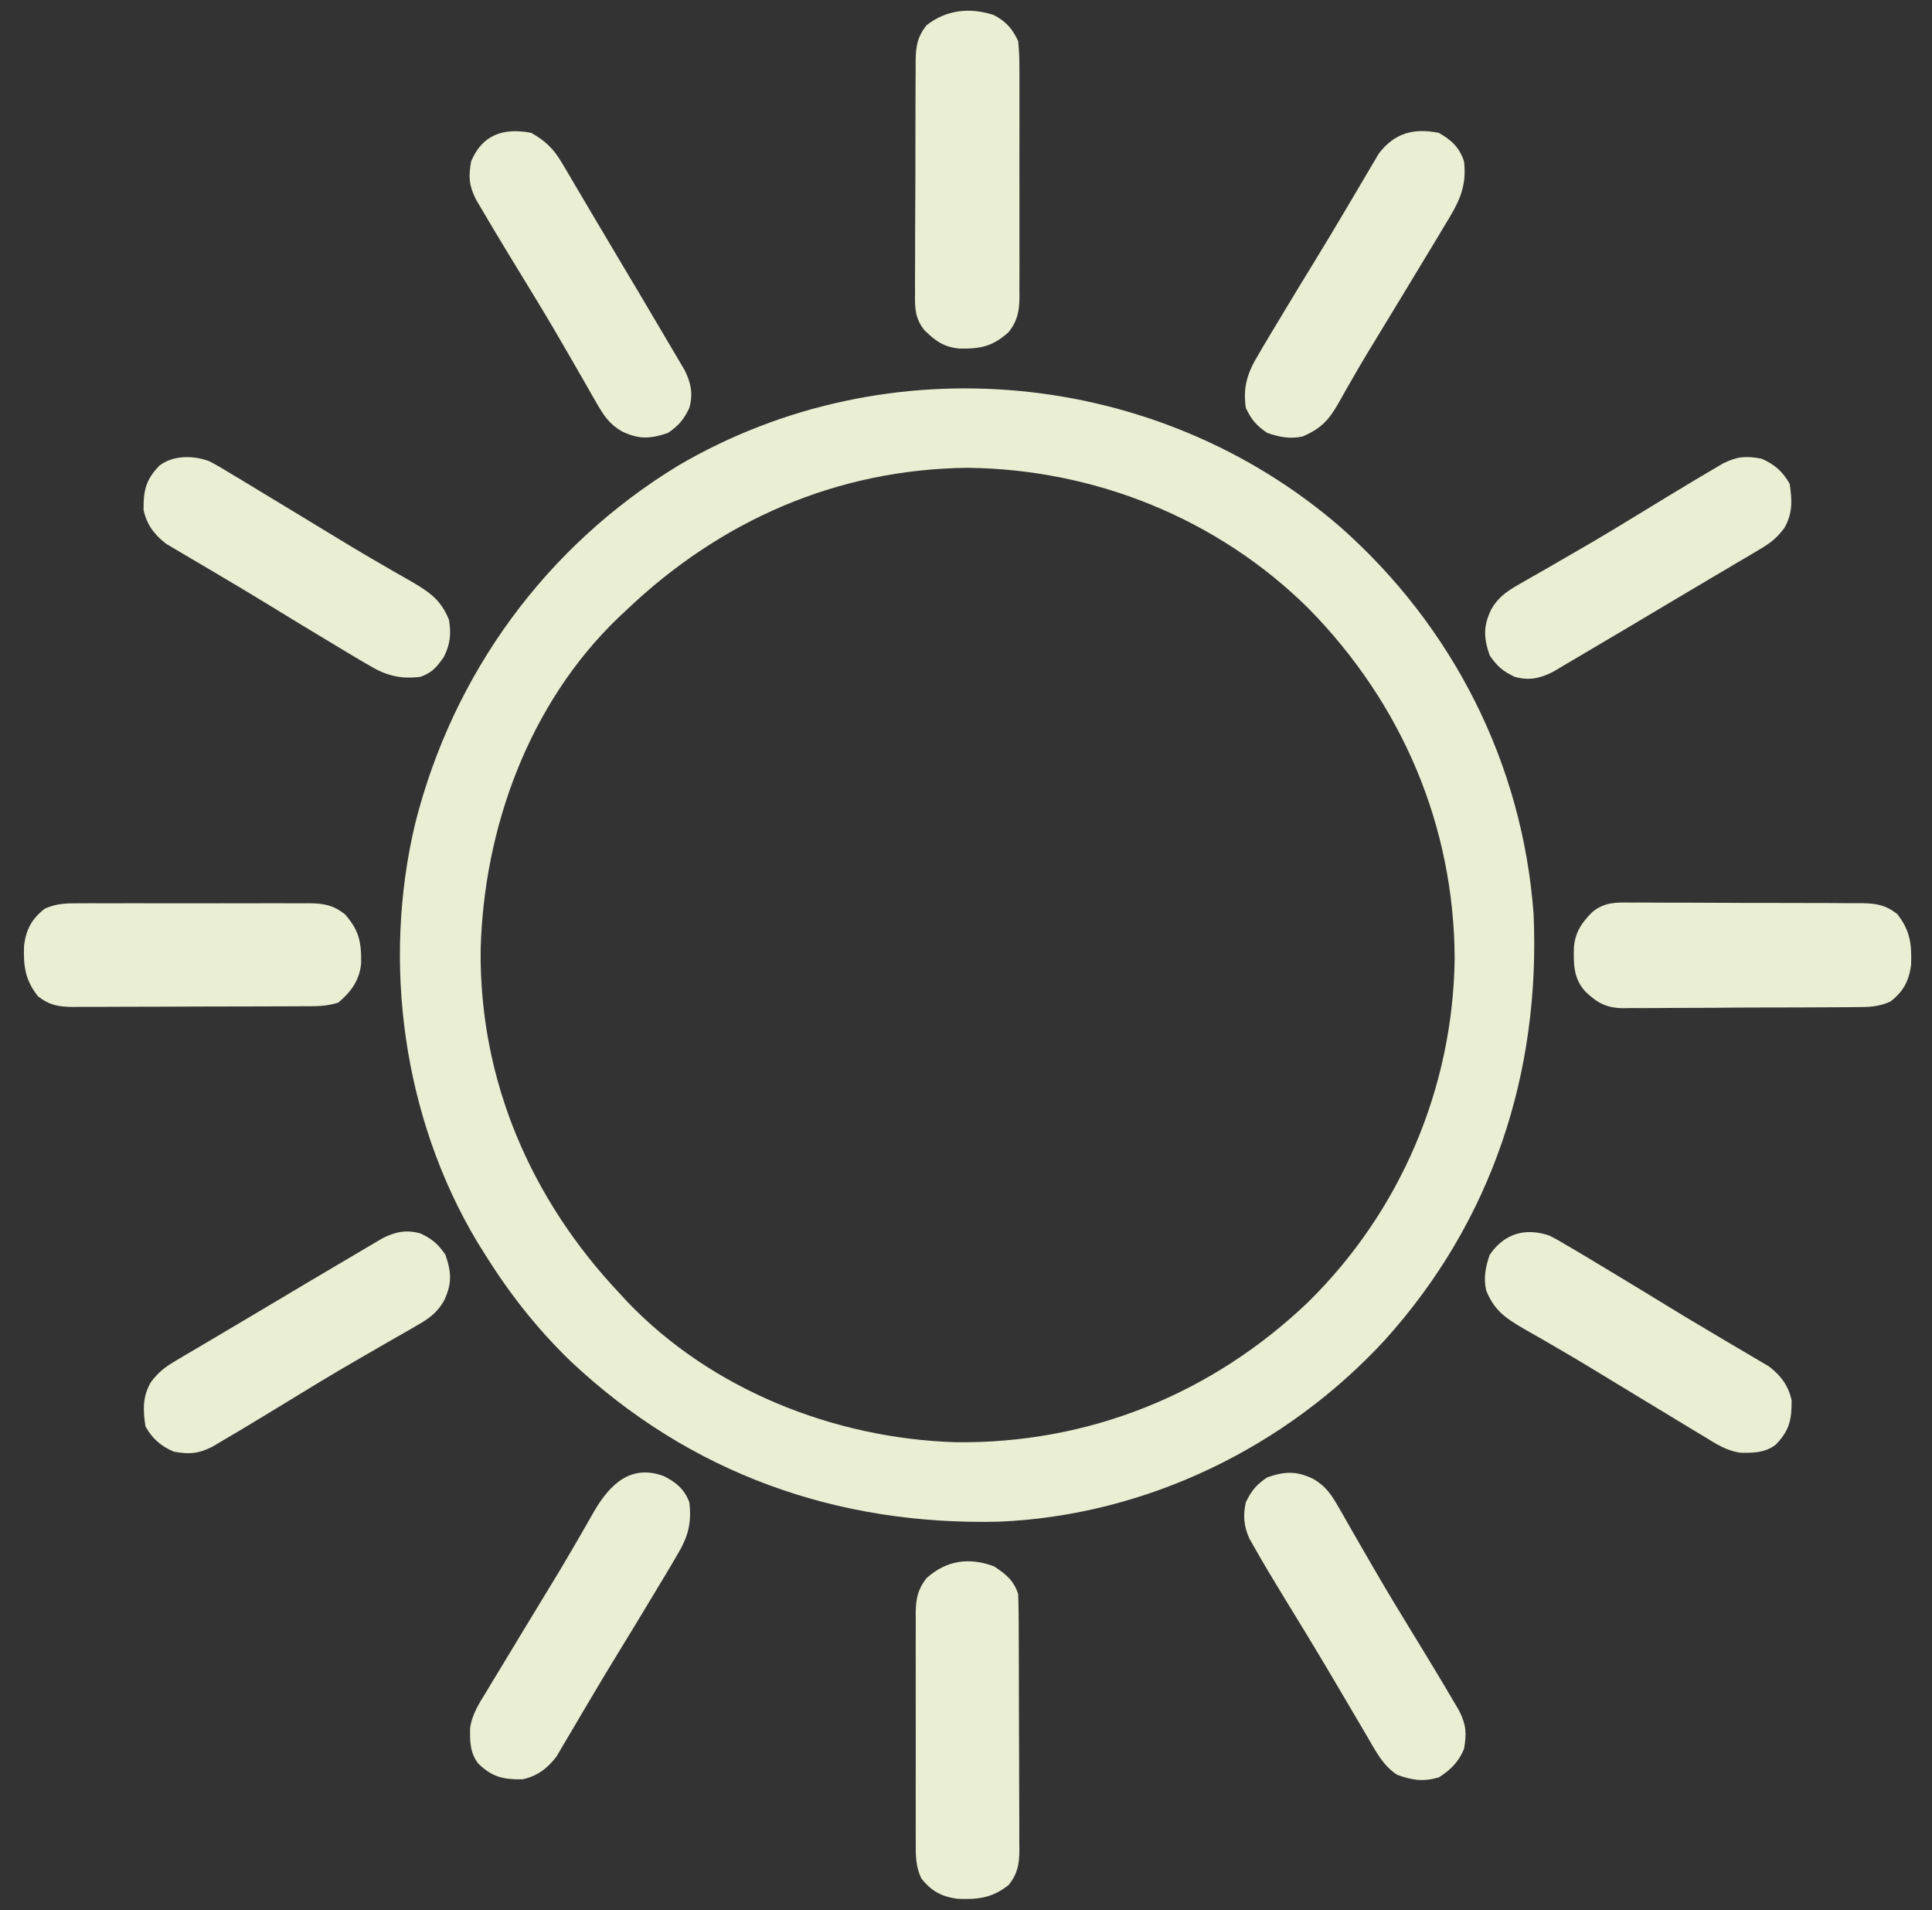
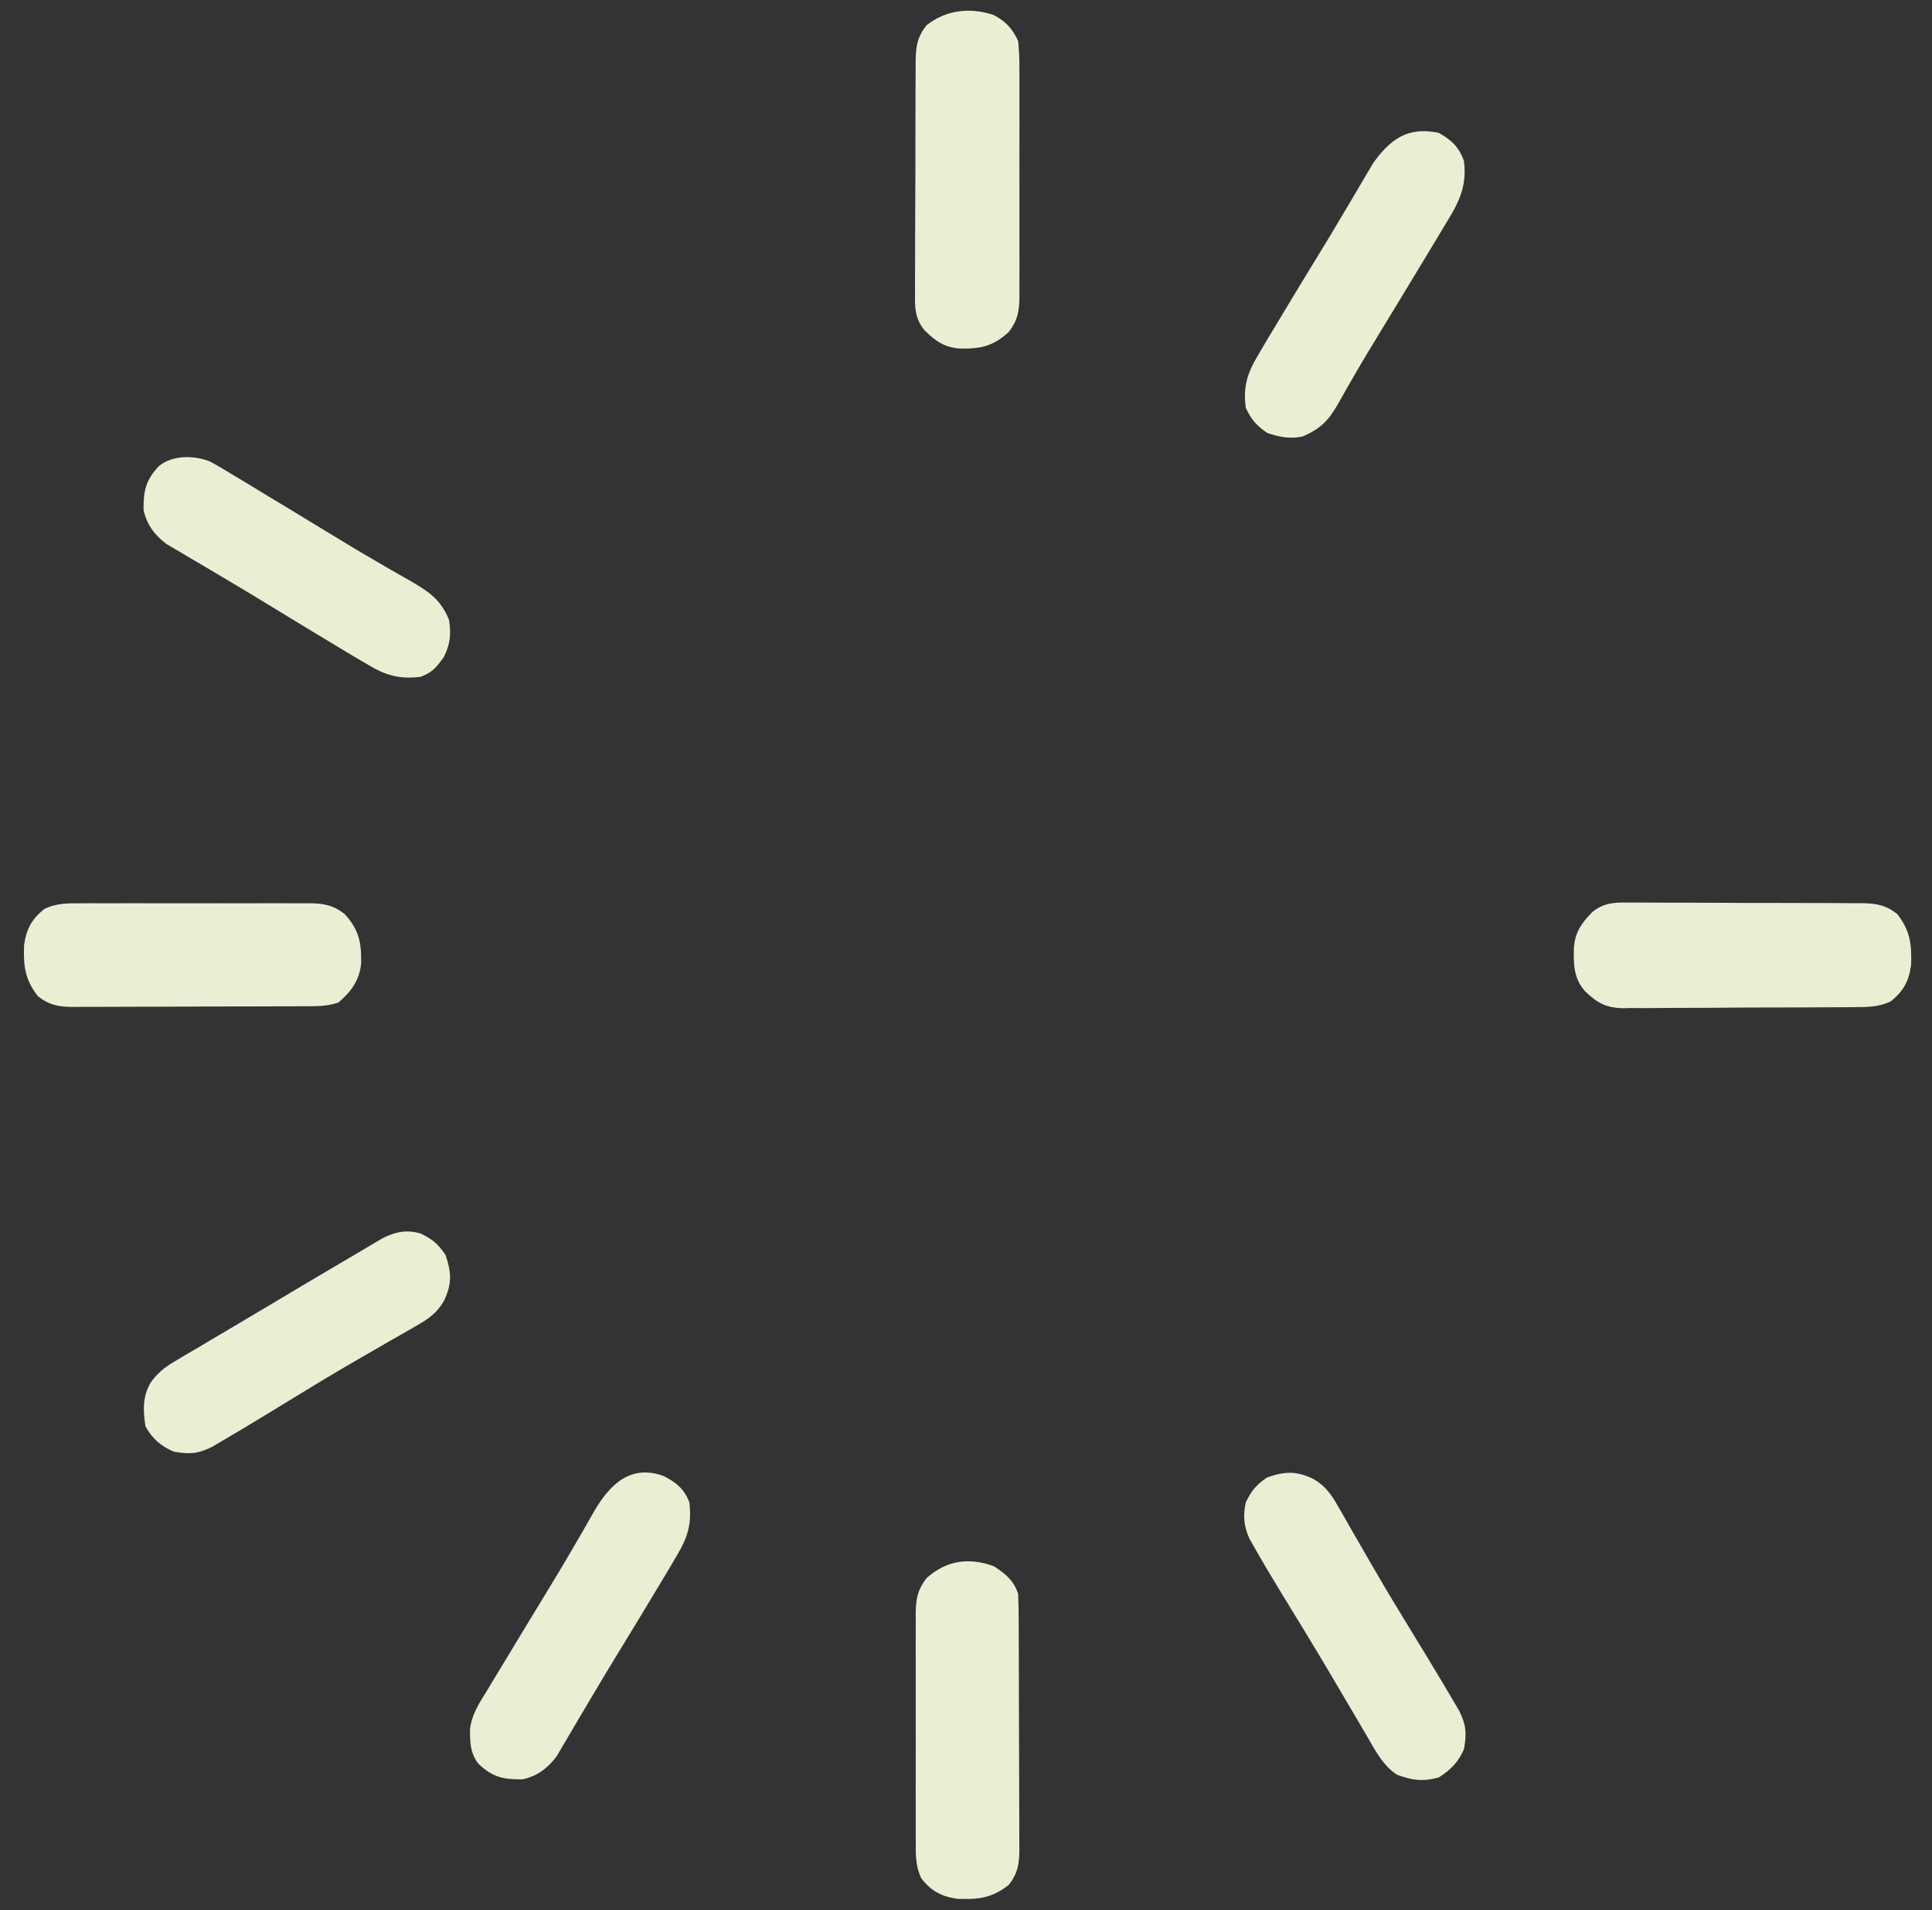
<svg xmlns="http://www.w3.org/2000/svg" version="1.1" width="611" height="604">
  <rect width="100%" height="100%" fill="#333333" stroke="none" />
-   <path d="M0 0 C35.596 31.461 57.665 74.85 61.151 122.401 C63.37 172.704 47.986 219.57 14.121 257.092 C-17.193 291.074 -61.435 312.557 -107.821 314.528 C-159.258 315.788 -205.723 299.233 -243.322 263.854 C-254.099 253.481 -262.979 242.099 -270.849 229.401 C-271.548 228.282 -272.246 227.164 -272.966 226.011 C-296.341 186.902 -303.084 137.852 -292.525 93.679 C-280.531 46.349 -251.161 6.074 -209.392 -19.368 C-143.234 -58.177 -57.867 -50.028 0 0 Z M-225.849 26.401 C-226.642 27.141 -227.435 27.881 -228.251 28.644 C-256.526 55.775 -270.877 95.161 -271.845 133.788 C-272.237 175.051 -255.949 212.645 -227.849 242.401 C-227.116 243.199 -226.382 243.997 -225.626 244.819 C-199.003 272.777 -160.094 288.171 -121.849 289.401 C-79.665 290.006 -40.54 274.154 -10.139 245.096 C18.981 216.47 35.604 177.531 36.19 136.678 C36.07 94.44 19.452 55.774 -10.037 25.776 C-38.733 -2.617 -77.546 -18.248 -117.849 -18.685 C-159.279 -18.236 -196.113 -1.97 -225.849 26.401 Z " fill="#EAEED3" transform="translate(423.849,166.599)" />
  <path d="M0 0 C0.851 -0.006 1.702 -0.011 2.579 -0.017 C5.38 -0.029 8.179 -0.004 10.98 0.021 C12.933 0.023 14.885 0.023 16.838 0.021 C20.924 0.023 25.01 0.042 29.096 0.073 C34.33 0.113 39.564 0.117 44.799 0.11 C48.828 0.107 52.858 0.119 56.887 0.136 C58.817 0.143 60.747 0.146 62.678 0.145 C65.375 0.147 68.072 0.168 70.77 0.195 C71.565 0.192 72.36 0.189 73.18 0.186 C77.739 0.256 80.706 0.777 84.32 3.615 C88.417 8.82 88.945 13.167 88.707 19.736 C88.029 24.785 86.3 28.062 82.209 31.272 C78.397 33.045 74.908 33.058 70.785 33.051 C69.514 33.066 69.514 33.066 68.216 33.082 C65.42 33.11 62.624 33.116 59.828 33.119 C57.879 33.129 55.93 33.139 53.981 33.149 C49.897 33.167 45.813 33.173 41.73 33.171 C36.505 33.171 31.282 33.212 26.057 33.263 C22.032 33.297 18.007 33.303 13.982 33.301 C12.056 33.305 10.13 33.318 8.205 33.341 C5.507 33.371 2.811 33.362 0.114 33.344 C-0.676 33.361 -1.466 33.378 -2.28 33.395 C-7.675 33.304 -10.409 31.823 -14.317 28.122 C-18.086 23.955 -18.062 19.436 -17.926 14.045 C-17.429 9.141 -15.489 6.441 -12.105 2.986 C-8.261 -0.121 -4.794 -0.08 0 0 Z " fill="#EAEED3" transform="translate(515.68,285.385)" />
  <path d="M0 0 C3.915 2.036 5.949 4.335 7.777 8.27 C8.063 11.168 8.188 13.848 8.166 16.744 C8.171 17.585 8.176 18.427 8.181 19.293 C8.195 22.067 8.186 24.84 8.176 27.613 C8.178 29.545 8.181 31.476 8.184 33.408 C8.189 37.453 8.182 41.497 8.168 45.542 C8.151 50.724 8.161 55.906 8.179 61.088 C8.19 65.075 8.187 69.063 8.179 73.05 C8.177 74.961 8.179 76.871 8.186 78.782 C8.194 81.453 8.182 84.124 8.166 86.795 C8.175 87.976 8.175 87.976 8.184 89.182 C8.131 93.734 7.579 96.645 4.777 100.27 C-0.291 104.831 -4.091 105.577 -10.723 105.48 C-15.671 105.063 -18.376 103.098 -21.852 99.695 C-24.959 95.851 -24.918 92.383 -24.838 87.59 C-24.843 86.738 -24.849 85.887 -24.855 85.01 C-24.866 82.209 -24.842 79.41 -24.816 76.609 C-24.815 74.657 -24.815 72.705 -24.817 70.752 C-24.815 66.666 -24.796 62.58 -24.765 58.494 C-24.725 53.259 -24.721 48.025 -24.728 42.791 C-24.731 38.761 -24.719 34.732 -24.702 30.702 C-24.695 28.772 -24.692 26.842 -24.693 24.912 C-24.691 22.214 -24.669 19.518 -24.643 16.82 C-24.646 16.025 -24.648 15.229 -24.651 14.41 C-24.581 9.851 -24.061 6.884 -21.223 3.27 C-15.035 -1.601 -7.54 -2.478 0 0 Z " fill="#EAEED3" transform="translate(314.223,4.73)" />
  <path d="M0 0 C3.767 2.512 6.175 4.401 7.625 8.75 C7.732 11.507 7.782 14.24 7.786 16.998 C7.794 18.259 7.794 18.259 7.801 19.546 C7.816 22.33 7.823 25.114 7.828 27.898 C7.834 29.833 7.84 31.767 7.845 33.701 C7.856 37.758 7.862 41.815 7.865 45.872 C7.871 51.07 7.895 56.267 7.923 61.465 C7.942 65.461 7.947 69.457 7.949 73.453 C7.952 75.369 7.96 77.285 7.973 79.201 C7.99 81.882 7.988 84.563 7.981 87.244 C7.995 88.43 7.995 88.43 8.009 89.64 C7.975 94.2 7.466 97.137 4.625 100.75 C-0.579 104.847 -4.927 105.375 -11.496 105.137 C-16.547 104.458 -19.823 102.728 -23.034 98.635 C-24.8 94.836 -24.795 91.381 -24.763 87.275 C-24.768 86.434 -24.774 85.593 -24.779 84.726 C-24.792 81.953 -24.784 79.18 -24.773 76.406 C-24.775 74.475 -24.778 72.543 -24.782 70.612 C-24.787 66.567 -24.78 62.522 -24.766 58.477 C-24.749 53.295 -24.759 48.114 -24.777 42.932 C-24.788 38.944 -24.784 34.957 -24.776 30.97 C-24.774 29.059 -24.777 27.148 -24.784 25.238 C-24.792 22.567 -24.78 19.896 -24.763 17.225 C-24.769 16.437 -24.775 15.649 -24.782 14.838 C-24.729 10.286 -24.177 7.374 -21.375 3.75 C-15.099 -1.899 -7.927 -2.936 0 0 Z " fill="#EAEED3" transform="translate(314.375,495.25)" />
  <path d="M0 0 C1.262 -0.008 1.262 -0.008 2.549 -0.016 C5.323 -0.029 8.096 -0.02 10.869 -0.01 C12.801 -0.012 14.732 -0.015 16.663 -0.019 C20.708 -0.023 24.753 -0.017 28.798 -0.003 C33.98 0.014 39.162 0.004 44.344 -0.014 C48.331 -0.024 52.318 -0.021 56.306 -0.013 C58.216 -0.011 60.127 -0.014 62.038 -0.021 C64.709 -0.028 67.379 -0.017 70.051 0 C71.232 -0.009 71.232 -0.009 72.438 -0.018 C76.99 0.034 79.901 0.586 83.525 3.388 C88.089 8.458 88.821 12.253 88.744 18.884 C88.273 24.277 85.572 27.974 81.525 31.388 C77.749 32.647 74.212 32.544 70.278 32.549 C69.437 32.554 68.596 32.559 67.729 32.564 C64.945 32.579 62.161 32.586 59.377 32.591 C57.443 32.597 55.508 32.603 53.574 32.609 C49.517 32.619 45.46 32.625 41.403 32.628 C36.206 32.634 31.008 32.658 25.811 32.686 C21.815 32.705 17.819 32.71 13.823 32.712 C11.907 32.715 9.99 32.723 8.074 32.736 C5.393 32.753 2.713 32.751 0.032 32.745 C-0.759 32.754 -1.55 32.763 -2.365 32.773 C-6.925 32.738 -9.862 32.229 -13.475 29.388 C-17.572 24.184 -18.1 19.837 -17.861 13.267 C-17.183 8.216 -15.452 4.94 -11.36 1.729 C-7.561 -0.037 -4.105 -0.032 0 0 Z " fill="#EAEED3" transform="translate(25.475,285.612)" />
  <path d="M0 0 C3.849 2.254 5.646 4.88 7.868 8.776 C8.234 9.405 8.6 10.033 8.977 10.681 C10.168 12.735 11.334 14.802 12.501 16.869 C13.33 18.308 14.162 19.745 14.995 21.181 C16.275 23.389 17.553 25.596 18.826 27.808 C23.031 35.113 27.408 42.309 31.814 49.494 C34.437 53.775 37.045 58.063 39.626 62.369 C39.99 62.975 40.355 63.581 40.73 64.205 C41.854 66.084 42.964 67.969 44.072 69.858 C45.068 71.544 45.068 71.544 46.084 73.265 C48.33 77.786 48.491 80.417 47.626 85.369 C45.878 89.509 43.406 91.964 39.626 94.369 C34.645 95.779 31.242 95.26 26.521 93.549 C21.927 90.689 19.349 85.419 16.677 80.865 C16.307 80.238 15.937 79.61 15.555 78.964 C14.76 77.615 13.966 76.265 13.174 74.914 C11.065 71.316 8.943 67.726 6.822 64.135 C6.39 63.404 5.958 62.672 5.513 61.919 C0.505 53.451 -4.619 45.054 -9.765 36.67 C-12.855 31.614 -15.903 26.538 -18.815 21.377 C-19.295 20.527 -19.776 19.676 -20.271 18.8 C-22.023 14.938 -22.305 11.488 -21.374 7.369 C-19.571 3.624 -18.047 1.828 -14.624 -0.506 C-8.962 -2.466 -5.309 -2.566 0 0 Z " fill="#EAEED3" transform="translate(415.374,467.631)" />
-   <path d="M0 0 C2.019 0.995 3.925 2.096 5.847 3.268 C6.6 3.706 7.353 4.144 8.128 4.595 C10.778 6.15 13.407 7.738 16.034 9.33 C17.06 9.947 18.087 10.563 19.144 11.198 C24.975 14.703 30.789 18.234 36.589 21.791 C41.02 24.508 45.468 27.191 49.945 29.831 C52.525 31.353 55.1 32.884 57.674 34.416 C58.902 35.143 60.133 35.866 61.366 36.584 C63.086 37.585 64.795 38.603 66.503 39.623 C67.477 40.196 68.451 40.768 69.454 41.358 C73.202 44.223 75.62 47.439 76.636 52.076 C76.689 58.202 75.954 61.635 71.64 66.088 C68.272 68.693 64.589 68.726 60.505 68.666 C55.997 68.054 52.537 65.756 48.722 63.393 C47.83 62.862 46.938 62.331 46.02 61.784 C43.012 59.986 40.023 58.159 37.034 56.33 C34.797 54.977 32.558 53.626 30.319 52.275 C26.785 50.142 23.255 48.003 19.736 45.844 C13.807 42.21 7.857 38.627 1.831 35.154 C0.676 34.483 -0.48 33.81 -1.635 33.138 C-3.798 31.883 -5.969 30.641 -8.148 29.415 C-13.916 26.048 -17.436 23.607 -19.966 17.33 C-20.848 13.376 -20.163 9.9 -18.841 6.08 C-14.269 -0.625 -7.639 -2.603 0 0 Z " fill="#EAEED3" transform="translate(489.966,390.67)" />
-   <path d="M0 0 C4.138 1.747 6.797 4.084 9 8 C9.782 13.171 9.956 17.338 7.304 21.949 C4.914 25.114 3 26.635 -0.391 28.637 C-2.02 29.612 -2.02 29.612 -3.683 30.608 C-4.872 31.301 -6.061 31.994 -7.25 32.688 C-8.488 33.422 -9.725 34.158 -10.961 34.894 C-13.591 36.458 -16.225 38.014 -18.862 39.563 C-23.078 42.042 -27.278 44.547 -31.477 47.055 C-38.689 51.358 -45.902 55.66 -53.146 59.909 C-54.411 60.654 -55.674 61.401 -56.936 62.152 C-58.83 63.28 -60.731 64.397 -62.633 65.512 C-63.738 66.165 -64.843 66.818 -65.981 67.491 C-70.124 69.562 -73.517 70.236 -78 69 C-81.745 67.197 -83.541 65.673 -85.875 62.25 C-87.835 56.588 -87.935 52.935 -85.369 47.626 C-83.115 43.777 -80.489 41.98 -76.594 39.758 C-75.965 39.392 -75.336 39.026 -74.688 38.649 C-72.634 37.459 -70.567 36.292 -68.5 35.125 C-67.062 34.296 -65.624 33.465 -64.188 32.632 C-61.981 31.352 -59.773 30.073 -57.561 28.8 C-50.256 24.595 -43.061 20.218 -35.875 15.812 C-31.595 13.189 -27.306 10.581 -23 8 C-22.091 7.454 -22.091 7.454 -21.164 6.896 C-19.286 5.772 -17.4 4.662 -15.512 3.555 C-14.387 2.891 -13.263 2.227 -12.104 1.542 C-7.583 -0.704 -4.952 -0.865 0 0 Z " fill="#EAEED3" transform="translate(557,145)" />
-   <path d="M0 0 C4.478 2.576 7.02 4.958 9.637 9.391 C10.612 11.02 10.612 11.02 11.608 12.683 C12.301 13.872 12.994 15.061 13.688 16.25 C14.422 17.488 15.158 18.725 15.894 19.961 C17.458 22.591 19.014 25.225 20.563 27.862 C23.042 32.078 25.547 36.278 28.055 40.477 C32.358 47.689 36.66 54.902 40.909 62.146 C41.654 63.411 42.401 64.674 43.152 65.936 C44.28 67.83 45.397 69.731 46.512 71.633 C47.165 72.738 47.818 73.843 48.491 74.981 C50.562 79.124 51.236 82.517 50 87 C48.197 90.745 46.673 92.541 43.25 94.875 C37.588 96.835 33.935 96.935 28.626 94.369 C24.777 92.115 22.98 89.489 20.758 85.594 C20.392 84.965 20.026 84.336 19.649 83.688 C18.459 81.634 17.292 79.567 16.125 77.5 C15.296 76.062 14.465 74.624 13.632 73.188 C12.352 70.981 11.073 68.773 9.8 66.561 C5.595 59.256 1.218 52.061 -3.188 44.875 C-5.811 40.595 -8.419 36.306 -11 32 C-11.364 31.394 -11.728 30.788 -12.104 30.164 C-13.228 28.286 -14.338 26.4 -15.445 24.512 C-16.109 23.387 -16.773 22.263 -17.458 21.104 C-19.704 16.583 -19.865 13.952 -19 9 C-15.403 0.48 -8.691 -1.639 0 0 Z " fill="#EAEED3" transform="translate(168,42)" />
  <path d="M0 0 C3.974 2.05 6.464 4.091 8.043 8.27 C8.866 14.958 7.558 19.417 4.105 25.082 C3.448 26.211 3.448 26.211 2.778 27.364 C1.223 30.014 -0.365 32.642 -1.957 35.27 C-2.574 36.296 -3.19 37.322 -3.825 38.379 C-7.33 44.211 -10.861 50.025 -14.418 55.824 C-17.135 60.255 -19.818 64.703 -22.458 69.18 C-23.98 71.761 -25.511 74.335 -27.043 76.909 C-27.77 78.137 -28.493 79.368 -29.21 80.602 C-30.211 82.321 -31.23 84.03 -32.25 85.738 C-32.823 86.712 -33.395 87.686 -33.985 88.689 C-36.85 92.438 -40.066 94.855 -44.703 95.871 C-50.829 95.924 -54.262 95.19 -58.715 90.875 C-61.32 87.508 -61.353 83.825 -61.292 79.741 C-60.681 75.232 -58.383 71.772 -56.02 67.957 C-55.489 67.065 -54.958 66.174 -54.411 65.255 C-52.613 62.247 -50.786 59.258 -48.957 56.27 C-47.604 54.032 -46.253 51.794 -44.902 49.555 C-42.769 46.021 -40.63 42.49 -38.471 38.971 C-34.837 33.042 -31.254 27.092 -27.781 21.066 C-27.11 19.911 -26.437 18.756 -25.765 17.601 C-24.51 15.437 -23.268 13.267 -22.042 11.087 C-17.081 2.589 -10.436 -3.895 0 0 Z " fill="#EAEED3" transform="translate(209.957,466.73)" />
  <path d="M0 0 C2.422 1.268 4.74 2.643 7.064 4.083 C7.956 4.613 8.847 5.144 9.766 5.691 C12.774 7.489 15.763 9.316 18.751 11.145 C20.989 12.498 23.227 13.849 25.466 15.2 C29 17.333 32.531 19.472 36.05 21.631 C41.979 25.265 47.929 28.848 53.955 32.321 C55.11 32.992 56.265 33.665 57.42 34.337 C59.584 35.592 61.754 36.834 63.934 38.06 C69.705 41.429 73.212 43.871 75.751 50.145 C76.477 54.574 76.137 57.939 74.064 61.958 C71.679 65.245 70.521 66.721 66.751 68.145 C60.063 68.968 55.604 67.66 49.939 64.208 C49.186 63.769 48.433 63.331 47.657 62.88 C45.007 61.325 42.379 59.737 39.751 58.145 C38.725 57.529 37.699 56.912 36.642 56.277 C30.81 52.772 24.996 49.241 19.197 45.684 C14.766 42.967 10.318 40.284 5.841 37.644 C3.26 36.122 0.686 34.591 -1.888 33.059 C-3.116 32.332 -4.347 31.609 -5.581 30.892 C-7.3 29.891 -9.009 28.872 -10.717 27.852 C-11.691 27.279 -12.665 26.707 -13.668 26.117 C-17.417 23.252 -19.834 20.036 -20.85 15.399 C-20.903 9.273 -20.169 5.84 -15.854 1.387 C-11.47 -2.005 -5.004 -1.903 0 0 Z " fill="#EAEED3" transform="translate(66.249,145.855)" />
-   <path d="M0 0 C4.029 2.251 6.535 4.605 8 9 C9.013 17.602 6.003 22.594 1.562 29.812 C0.558 31.497 0.558 31.497 -0.466 33.215 C-2.255 36.214 -4.068 39.197 -5.888 42.177 C-7.723 45.186 -9.54 48.205 -11.359 51.223 C-13.512 54.789 -15.671 58.352 -17.849 61.904 C-21.131 67.256 -24.38 72.619 -27.496 78.07 C-28.03 78.994 -28.563 79.918 -29.113 80.87 C-30.084 82.559 -31.042 84.256 -31.983 85.962 C-34.969 91.122 -37.5 93.593 -43 96 C-46.954 96.883 -50.43 96.197 -54.25 94.875 C-57.673 92.541 -59.197 90.745 -61 87 C-61.973 80.37 -60.475 75.787 -57.062 70.188 C-56.405 69.058 -56.405 69.058 -55.735 67.906 C-54.18 65.256 -52.592 62.627 -51 60 C-50.384 58.974 -49.767 57.947 -49.132 56.89 C-45.627 51.059 -42.096 45.245 -38.539 39.445 C-35.822 35.015 -33.139 30.566 -30.499 26.089 C-28.977 23.509 -27.446 20.934 -25.914 18.36 C-25.187 17.132 -24.464 15.901 -23.747 14.668 C-22.746 12.948 -21.727 11.24 -20.707 9.531 C-20.134 8.557 -19.562 7.583 -18.972 6.58 C-13.926 -0.022 -7.893 -1.542 0 0 Z " fill="#EAEED3" transform="translate(455,42)" />
+   <path d="M0 0 C4.029 2.251 6.535 4.605 8 9 C9.013 17.602 6.003 22.594 1.562 29.812 C0.558 31.497 0.558 31.497 -0.466 33.215 C-2.255 36.214 -4.068 39.197 -5.888 42.177 C-7.723 45.186 -9.54 48.205 -11.359 51.223 C-13.512 54.789 -15.671 58.352 -17.849 61.904 C-21.131 67.256 -24.38 72.619 -27.496 78.07 C-28.03 78.994 -28.563 79.918 -29.113 80.87 C-30.084 82.559 -31.042 84.256 -31.983 85.962 C-34.969 91.122 -37.5 93.593 -43 96 C-46.954 96.883 -50.43 96.197 -54.25 94.875 C-57.673 92.541 -59.197 90.745 -61 87 C-61.973 80.37 -60.475 75.787 -57.062 70.188 C-56.405 69.058 -56.405 69.058 -55.735 67.906 C-54.18 65.256 -52.592 62.627 -51 60 C-50.384 58.974 -49.767 57.947 -49.132 56.89 C-45.627 51.059 -42.096 45.245 -38.539 39.445 C-35.822 35.015 -33.139 30.566 -30.499 26.089 C-28.977 23.509 -27.446 20.934 -25.914 18.36 C-25.187 17.132 -24.464 15.901 -23.747 14.668 C-22.746 12.948 -21.727 11.24 -20.707 9.531 C-13.926 -0.022 -7.893 -1.542 0 0 Z " fill="#EAEED3" transform="translate(455,42)" />
  <path d="M0 0 C3.745 1.803 5.541 3.327 7.875 6.75 C9.835 12.412 9.935 16.065 7.369 21.374 C5.115 25.223 2.489 27.02 -1.406 29.242 C-2.35 29.791 -2.35 29.791 -3.312 30.351 C-5.366 31.541 -7.433 32.708 -9.5 33.875 C-10.938 34.704 -12.376 35.535 -13.812 36.368 C-16.019 37.648 -18.227 38.927 -20.439 40.2 C-27.744 44.405 -34.939 48.782 -42.125 53.188 C-46.405 55.811 -50.694 58.419 -55 61 C-55.606 61.364 -56.212 61.728 -56.836 62.104 C-58.714 63.228 -60.6 64.338 -62.488 65.445 C-64.175 66.441 -64.175 66.441 -65.896 67.458 C-70.417 69.704 -73.048 69.865 -78 69 C-82.138 67.253 -84.797 64.916 -87 61 C-87.782 55.829 -87.956 51.662 -85.304 47.051 C-82.914 43.886 -81 42.365 -77.609 40.363 C-75.98 39.388 -75.98 39.388 -74.317 38.392 C-73.128 37.699 -71.939 37.006 -70.75 36.312 C-69.512 35.578 -68.275 34.842 -67.039 34.106 C-64.409 32.542 -61.775 30.986 -59.138 29.437 C-54.922 26.958 -50.722 24.453 -46.523 21.945 C-39.311 17.642 -32.098 13.34 -24.854 9.091 C-23.589 8.346 -22.326 7.599 -21.064 6.848 C-19.17 5.72 -17.269 4.603 -15.367 3.488 C-14.262 2.835 -13.157 2.182 -12.019 1.509 C-7.876 -0.562 -4.483 -1.236 0 0 Z " fill="#EAEED3" transform="translate(133,390)" />
</svg>